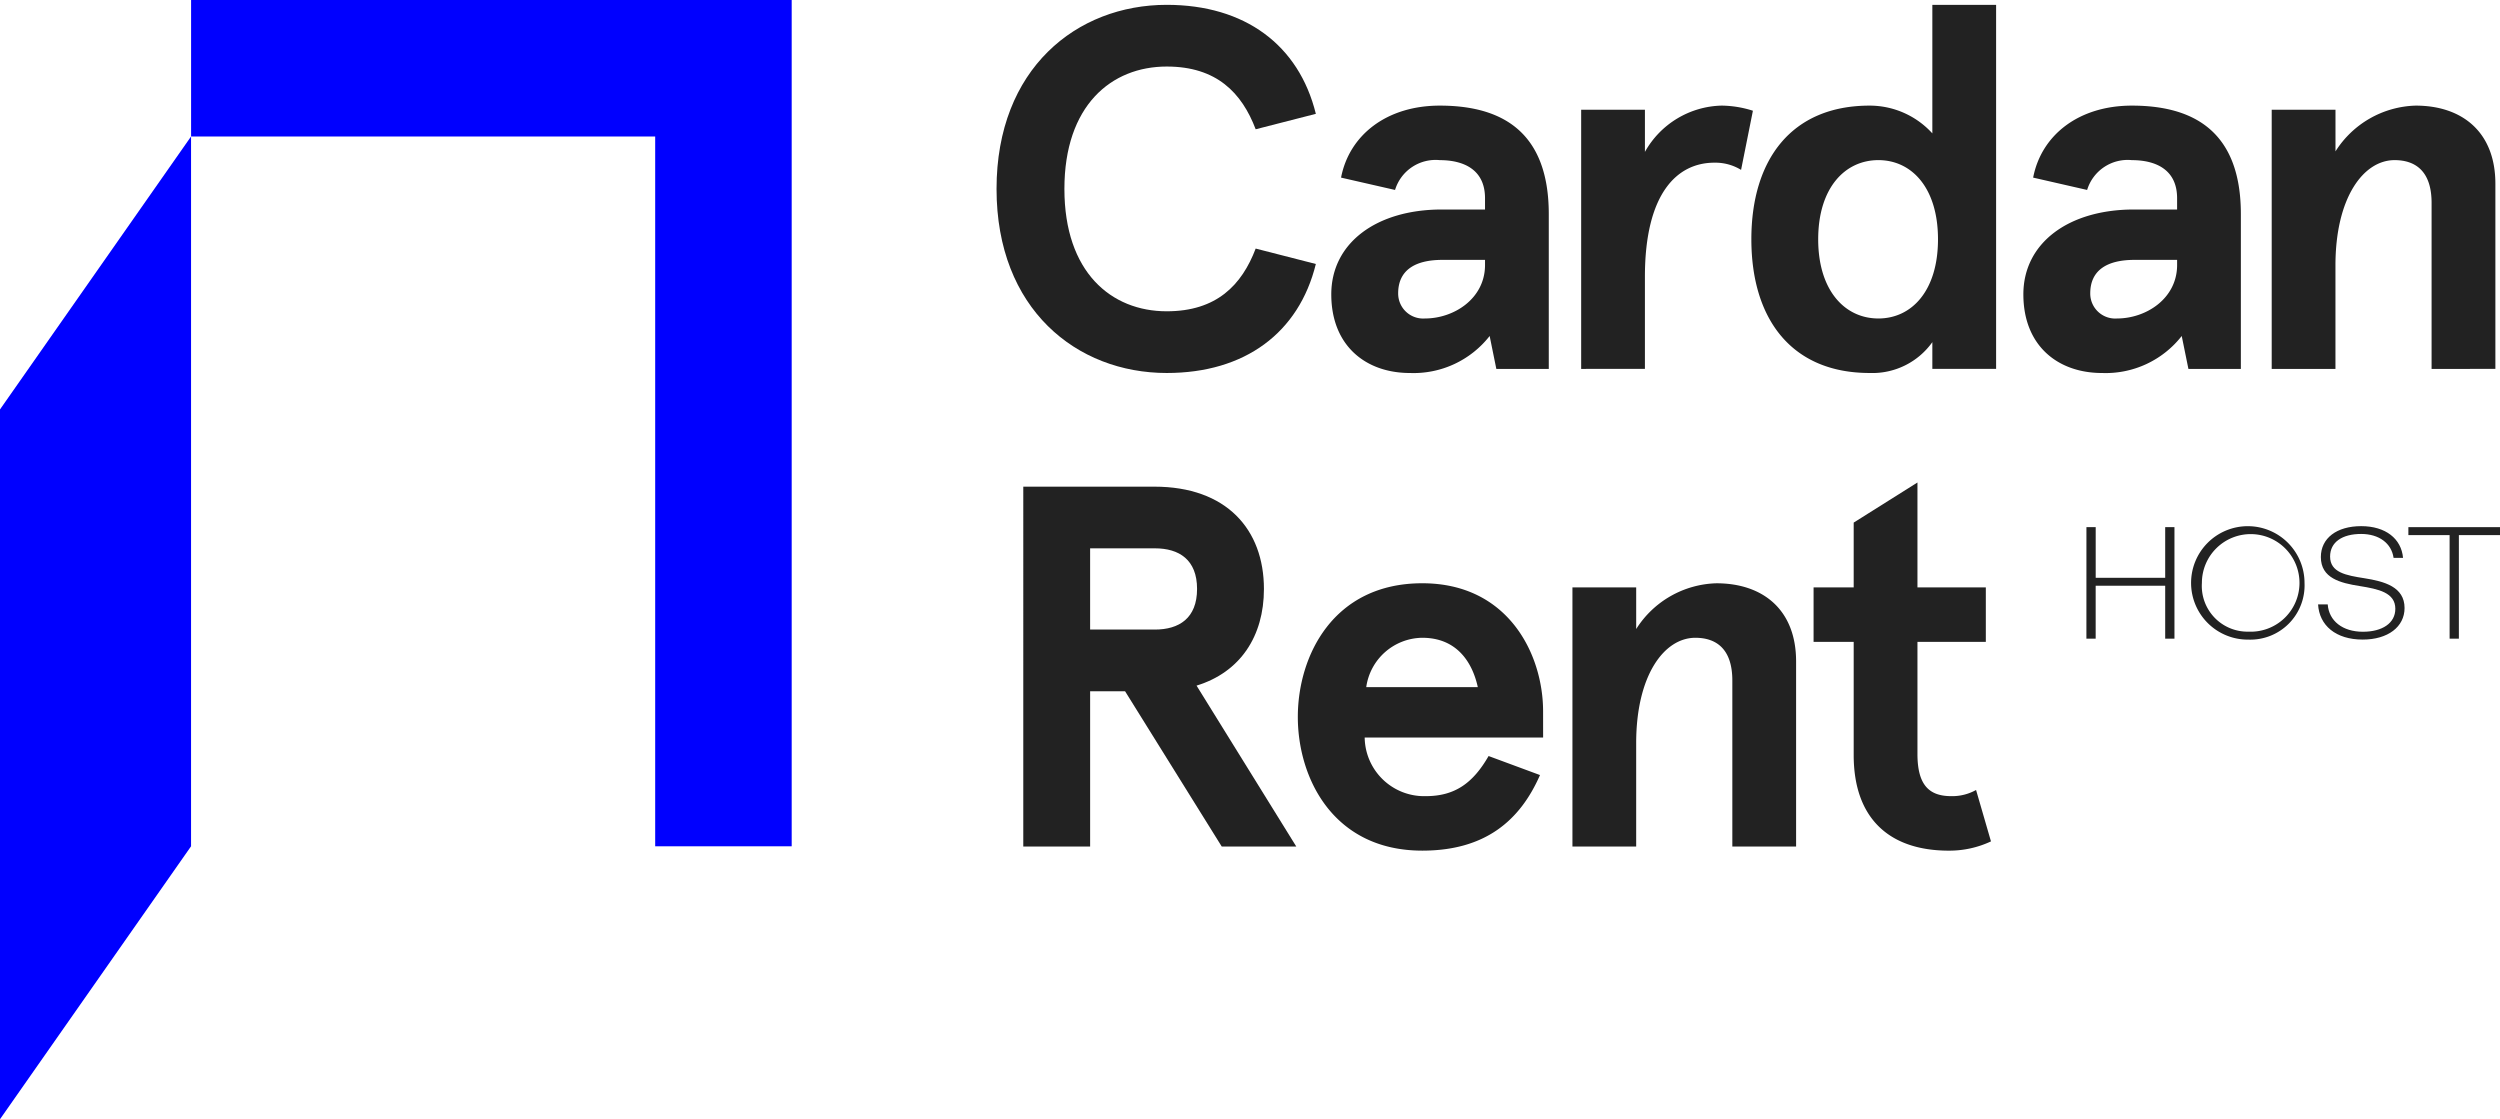
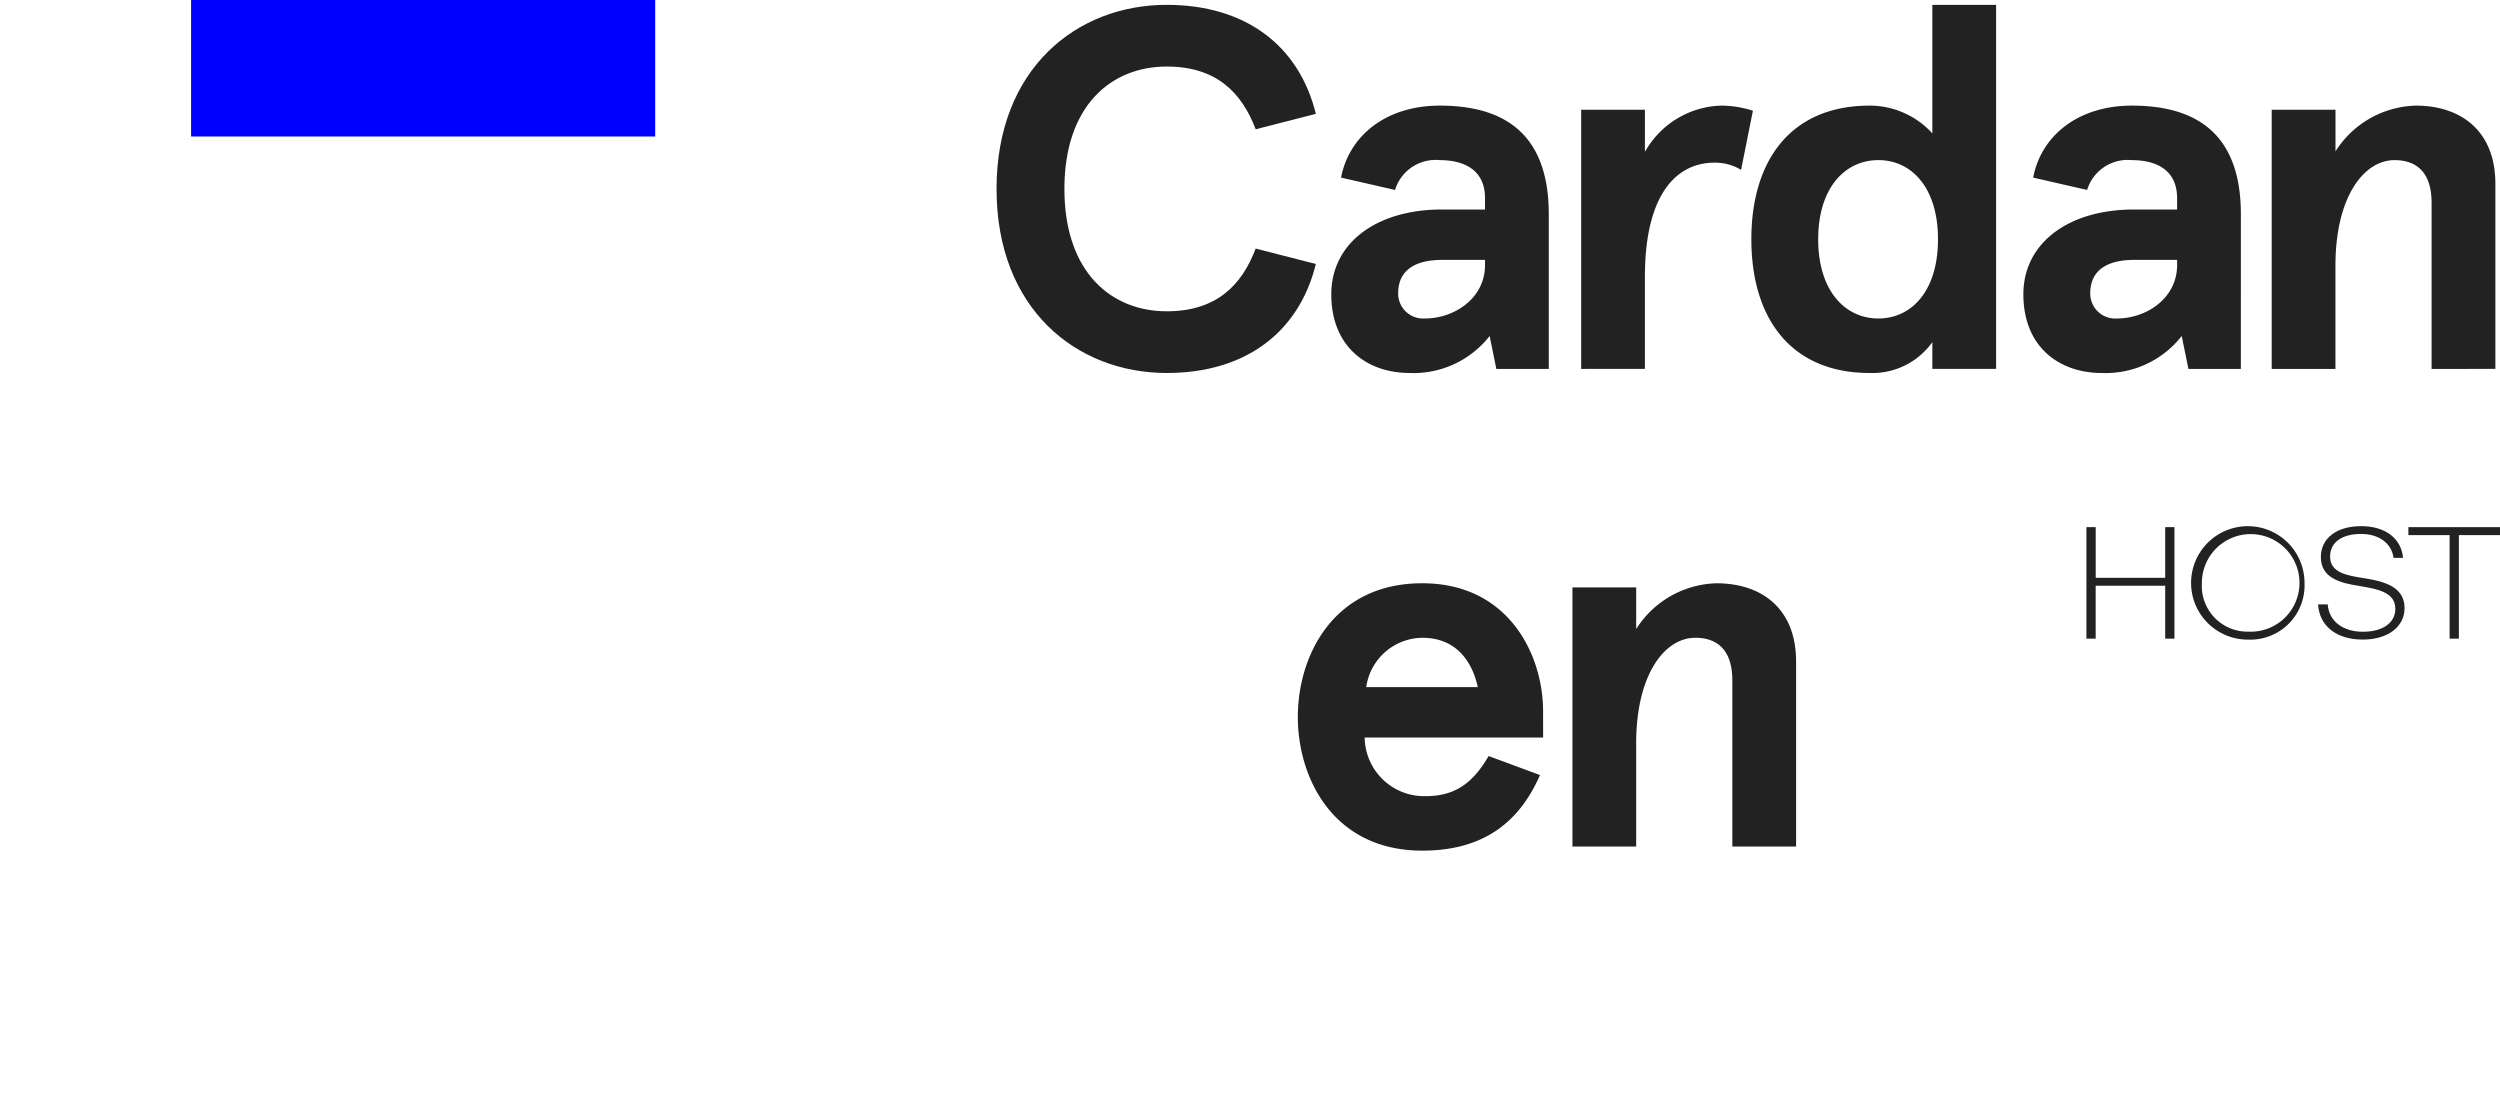
<svg xmlns="http://www.w3.org/2000/svg" width="237.671" height="106.409" viewBox="0 0 237.671 106.409">
  <g id="Grupo_341" data-name="Grupo 341" transform="translate(-292.904 -280.952)">
    <g id="Grupo_334" data-name="Grupo 334" transform="translate(491.258 330.976)">
      <g id="Grupo_333" data-name="Grupo 333">
        <path id="Trazado_1" data-name="Trazado 1" d="M506.622,334.949h.881v4.816h6.607v-4.816h.881v10.6h-.881v-5.028H507.5v5.028h-.881Z" transform="translate(-506.622 -334.858)" fill="#222" />
        <path id="Trazado_2" data-name="Trazado 2" d="M522.8,345.634a5.392,5.392,0,1,1,5.335-5.391A5.158,5.158,0,0,1,522.8,345.634Zm0-.757a4.639,4.639,0,1,0-4.421-4.634A4.344,4.344,0,0,0,522.8,344.877Z" transform="translate(-507.402 -334.851)" fill="#222" />
        <path id="Trazado_3" data-name="Trazado 3" d="M531.267,342.287c.114,1.575,1.419,2.6,3.344,2.6,1.843,0,3.083-.818,3.083-2.18,0-1.545-1.6-1.878-3.393-2.166-1.827-.288-3.687-.742-3.687-2.756,0-1.8,1.517-2.938,3.833-2.938,2.332,0,3.817,1.2,3.981,3.013h-.9c-.2-1.378-1.371-2.271-3.083-2.271-1.794,0-2.952.772-2.952,2.151,0,1.514,1.516,1.787,3.262,2.059,1.893.3,3.817.818,3.817,2.832,0,1.787-1.582,3-3.981,3-2.561,0-4.127-1.348-4.241-3.347Z" transform="translate(-508.328 -334.851)" fill="#222" />
        <path id="Trazado_4" data-name="Trazado 4" d="M539.6,334.949h8.711v.757H544.4v9.844h-.881v-9.844H539.6Z" transform="translate(-508.993 -334.858)" fill="#222" />
      </g>
    </g>
    <g id="Grupo_340" data-name="Grupo 340" transform="translate(292.904 280.952)">
      <g id="Grupo_338" data-name="Grupo 338" transform="translate(94.739 0.46)">
        <g id="Grupo_337" data-name="Grupo 337">
          <g id="Grupo_335" data-name="Grupo 335">
            <path id="Trazado_5" data-name="Trazado 5" d="M419.618,293.277c-1.319-3.471-3.714-5.964-8.456-5.964-5.279,0-9.728,3.715-9.728,11.634s4.448,11.634,9.728,11.634c4.742,0,7.137-2.493,8.456-5.963l5.72,1.466c-1.613,6.551-6.746,10.363-14.176,10.363-8.553,0-16.18-6.062-16.18-17.5s7.626-17.5,16.18-17.5c7.43,0,12.563,3.813,14.176,10.363Z" transform="translate(-394.982 -281.447)" fill="#222" />
            <path id="Trazado_6" data-name="Trazado 6" d="M430.2,298.614c.783-4.058,4.351-6.844,9.385-6.844,5.866,0,10.363,2.444,10.363,10.314V316.8h-4.986l-.636-3.129a9.184,9.184,0,0,1-7.576,3.519c-4.2,0-7.479-2.591-7.479-7.479s4.3-8.065,10.509-8.065h4.106v-1.076c0-2.737-2.053-3.617-4.3-3.617a4.028,4.028,0,0,0-4.253,2.834Zm7.968,13.393c2.786,0,5.719-1.906,5.719-5.083v-.489h-4.057c-2.591,0-4.2.977-4.2,3.178A2.374,2.374,0,0,0,438.166,312.007Z" transform="translate(-397.447 -282.189)" fill="#222" />
            <path id="Trazado_7" data-name="Trazado 7" d="M454.867,316.8V292.161h6.061v4.008a8.59,8.59,0,0,1,7.284-4.4,10.031,10.031,0,0,1,2.982.488l-1.125,5.622a4.691,4.691,0,0,0-2.542-.684c-3.519,0-6.6,2.884-6.6,10.852v8.75Z" transform="translate(-399.287 -282.189)" fill="#222" />
            <path id="Trazado_8" data-name="Trazado 8" d="M483.542,291.028a8.058,8.058,0,0,1,5.964,2.64V281.447h6.062v34.608h-6.062v-2.542a6.993,6.993,0,0,1-5.964,2.933c-7.43,0-11.242-5.133-11.242-12.71S476.113,291.028,483.542,291.028Zm.831,20.237c3.177,0,5.67-2.64,5.67-7.528s-2.493-7.527-5.67-7.527-5.719,2.64-5.719,7.527S481.2,311.264,484.374,311.264Z" transform="translate(-400.54 -281.447)" fill="#222" />
            <path id="Trazado_9" data-name="Trazado 9" d="M501.092,298.614c.781-4.058,4.35-6.844,9.385-6.844,5.866,0,10.362,2.444,10.362,10.314V316.8h-4.986l-.636-3.129a9.184,9.184,0,0,1-7.576,3.519c-4.2,0-7.479-2.591-7.479-7.479s4.3-8.065,10.51-8.065h4.105v-1.076c0-2.737-2.053-3.617-4.3-3.617a4.028,4.028,0,0,0-4.253,2.834Zm7.967,13.393c2.787,0,5.719-1.906,5.719-5.083v-.489h-4.057c-2.59,0-4.2.977-4.2,3.178A2.373,2.373,0,0,0,509.059,312.007Z" transform="translate(-402.543 -282.189)" fill="#222" />
            <path id="Trazado_10" data-name="Trazado 10" d="M531.664,292.161v3.959a9.319,9.319,0,0,1,7.624-4.35c4.4,0,7.577,2.493,7.577,7.43v17.6H540.8V301.009c0-2.933-1.467-4.057-3.519-4.057-2.933,0-5.62,3.519-5.62,10.02V316.8H525.6V292.161Z" transform="translate(-404.372 -282.189)" fill="#222" />
          </g>
          <g id="Grupo_336" data-name="Grupo 336" transform="translate(2.542 45.411)">
-             <path id="Trazado_11" data-name="Trazado 11" d="M414.194,349.714l9.483,15.3H416.59l-9.19-14.762h-3.323v14.762h-6.355V330.8h12.465c6.844,0,10.413,4.058,10.413,9.728C420.6,345.021,418.349,348.443,414.194,349.714Zm.049-9.19c0-2.786-1.711-3.861-4.008-3.861h-6.159v7.723h6.159C412.532,344.385,414.243,343.31,414.243,340.524Z" transform="translate(-397.721 -330.405)" fill="#222" />
            <path id="Trazado_12" data-name="Trazado 12" d="M449.164,355.362H432.2a5.654,5.654,0,0,0,5.817,5.572c2.786,0,4.5-1.271,5.963-3.813l4.887,1.809c-1.906,4.35-5.23,7.185-11.193,7.185-8.457,0-11.83-6.892-11.83-12.71s3.373-12.709,11.83-12.709c8.212,0,11.487,6.795,11.487,12.171Zm-16.816-4.79h10.607c-.537-2.445-2.053-4.693-5.279-4.693A5.444,5.444,0,0,0,432.348,350.572Z" transform="translate(-399.743 -331.117)" fill="#222" />
            <path id="Trazado_13" data-name="Trazado 13" d="M460.034,341.089v3.959a9.323,9.323,0,0,1,7.626-4.35c4.4,0,7.576,2.493,7.576,7.43v17.6h-6.062V349.936c0-2.933-1.466-4.057-3.519-4.057-2.933,0-5.622,3.519-5.622,10.021v9.825h-6.06V341.089Z" transform="translate(-401.765 -331.117)" fill="#222" />
-             <path id="Trazado_14" data-name="Trazado 14" d="M495.539,364.494a9.316,9.316,0,0,1-4.009.88c-5.572,0-9.043-2.982-9.043-9.092V345.528h-3.813v-5.182h3.813v-6.159l6.062-3.813v9.972h6.5v5.182h-6.5v10.657c0,3.03,1.172,4.008,3.226,4.008a4.646,4.646,0,0,0,2.346-.587Z" transform="translate(-403.541 -330.375)" fill="#222" />
          </g>
        </g>
      </g>
      <g id="Grupo_339" data-name="Grupo 339">
-         <path id="Trazado_15" data-name="Trazado 15" d="M292.9,388.365l18.167-25.953V294.933L292.9,320.887Z" transform="translate(-292.904 -281.957)" fill="blue" />
-         <path id="Trazado_16" data-name="Trazado 16" d="M312.479,280.952v12.977H356.6v67.479h12.977V280.952Z" transform="translate(-294.312 -280.952)" fill="blue" />
+         <path id="Trazado_16" data-name="Trazado 16" d="M312.479,280.952v12.977H356.6v67.479V280.952Z" transform="translate(-294.312 -280.952)" fill="blue" />
      </g>
    </g>
  </g>
</svg>